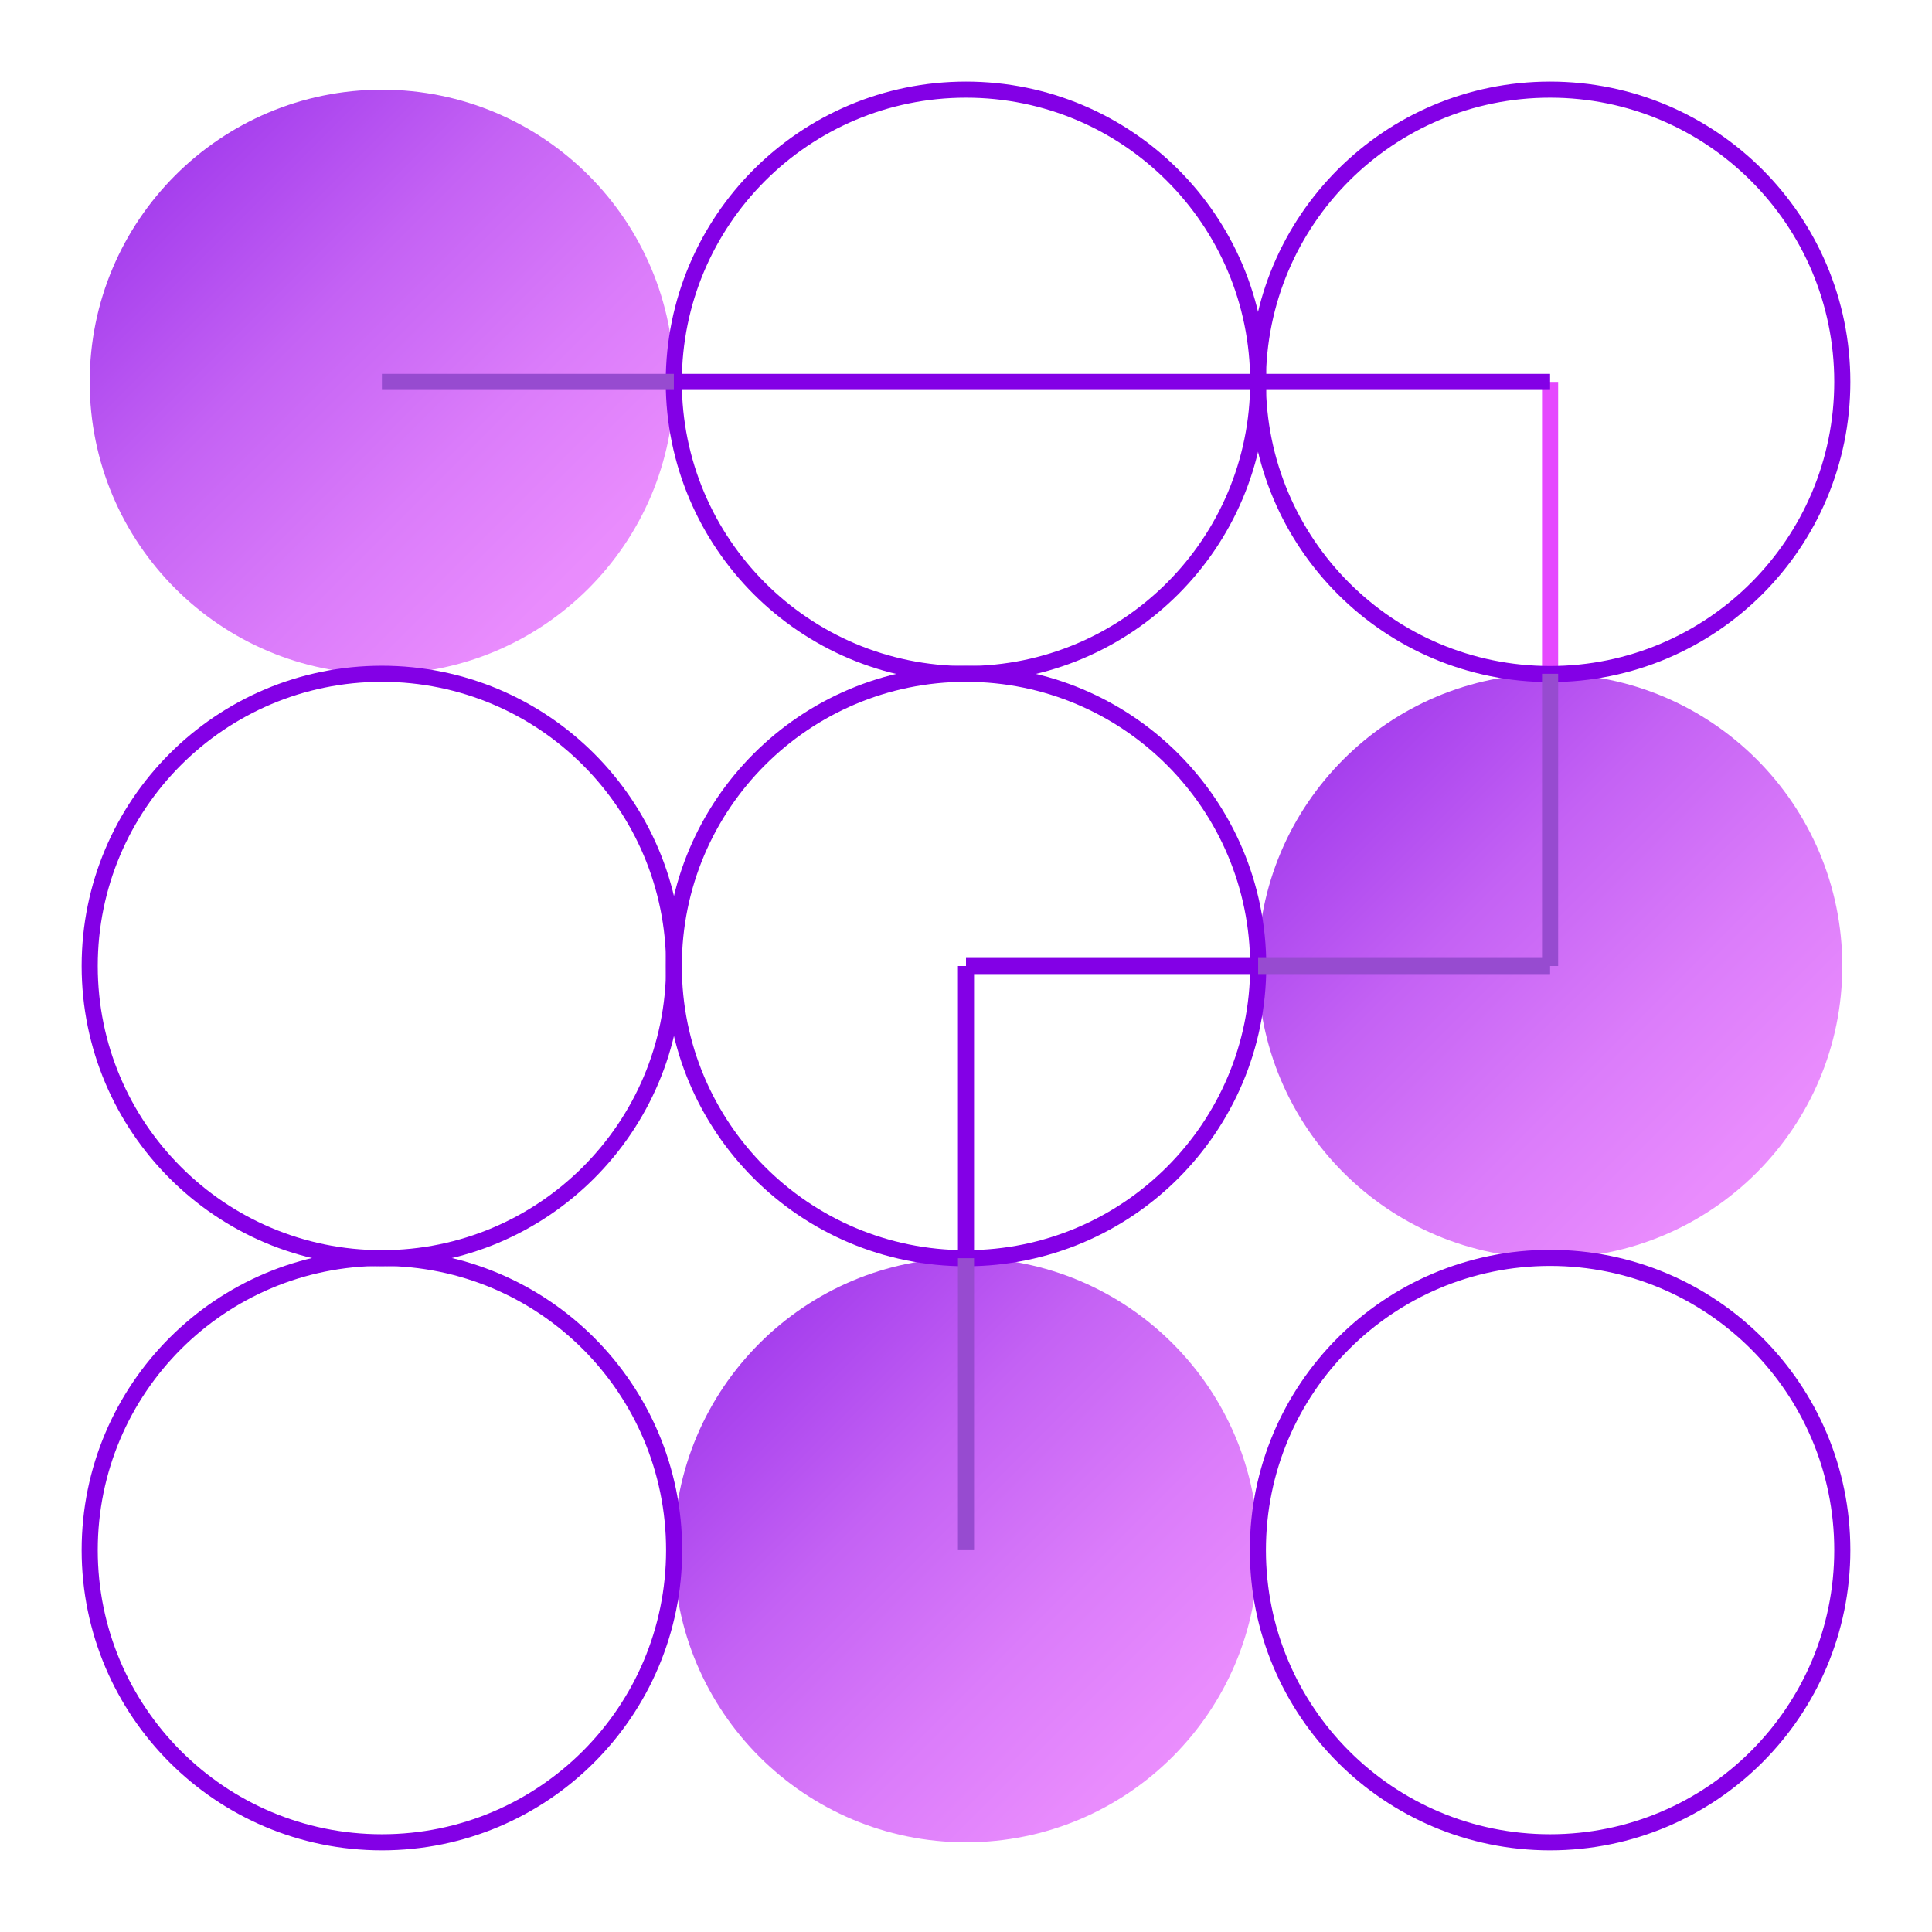
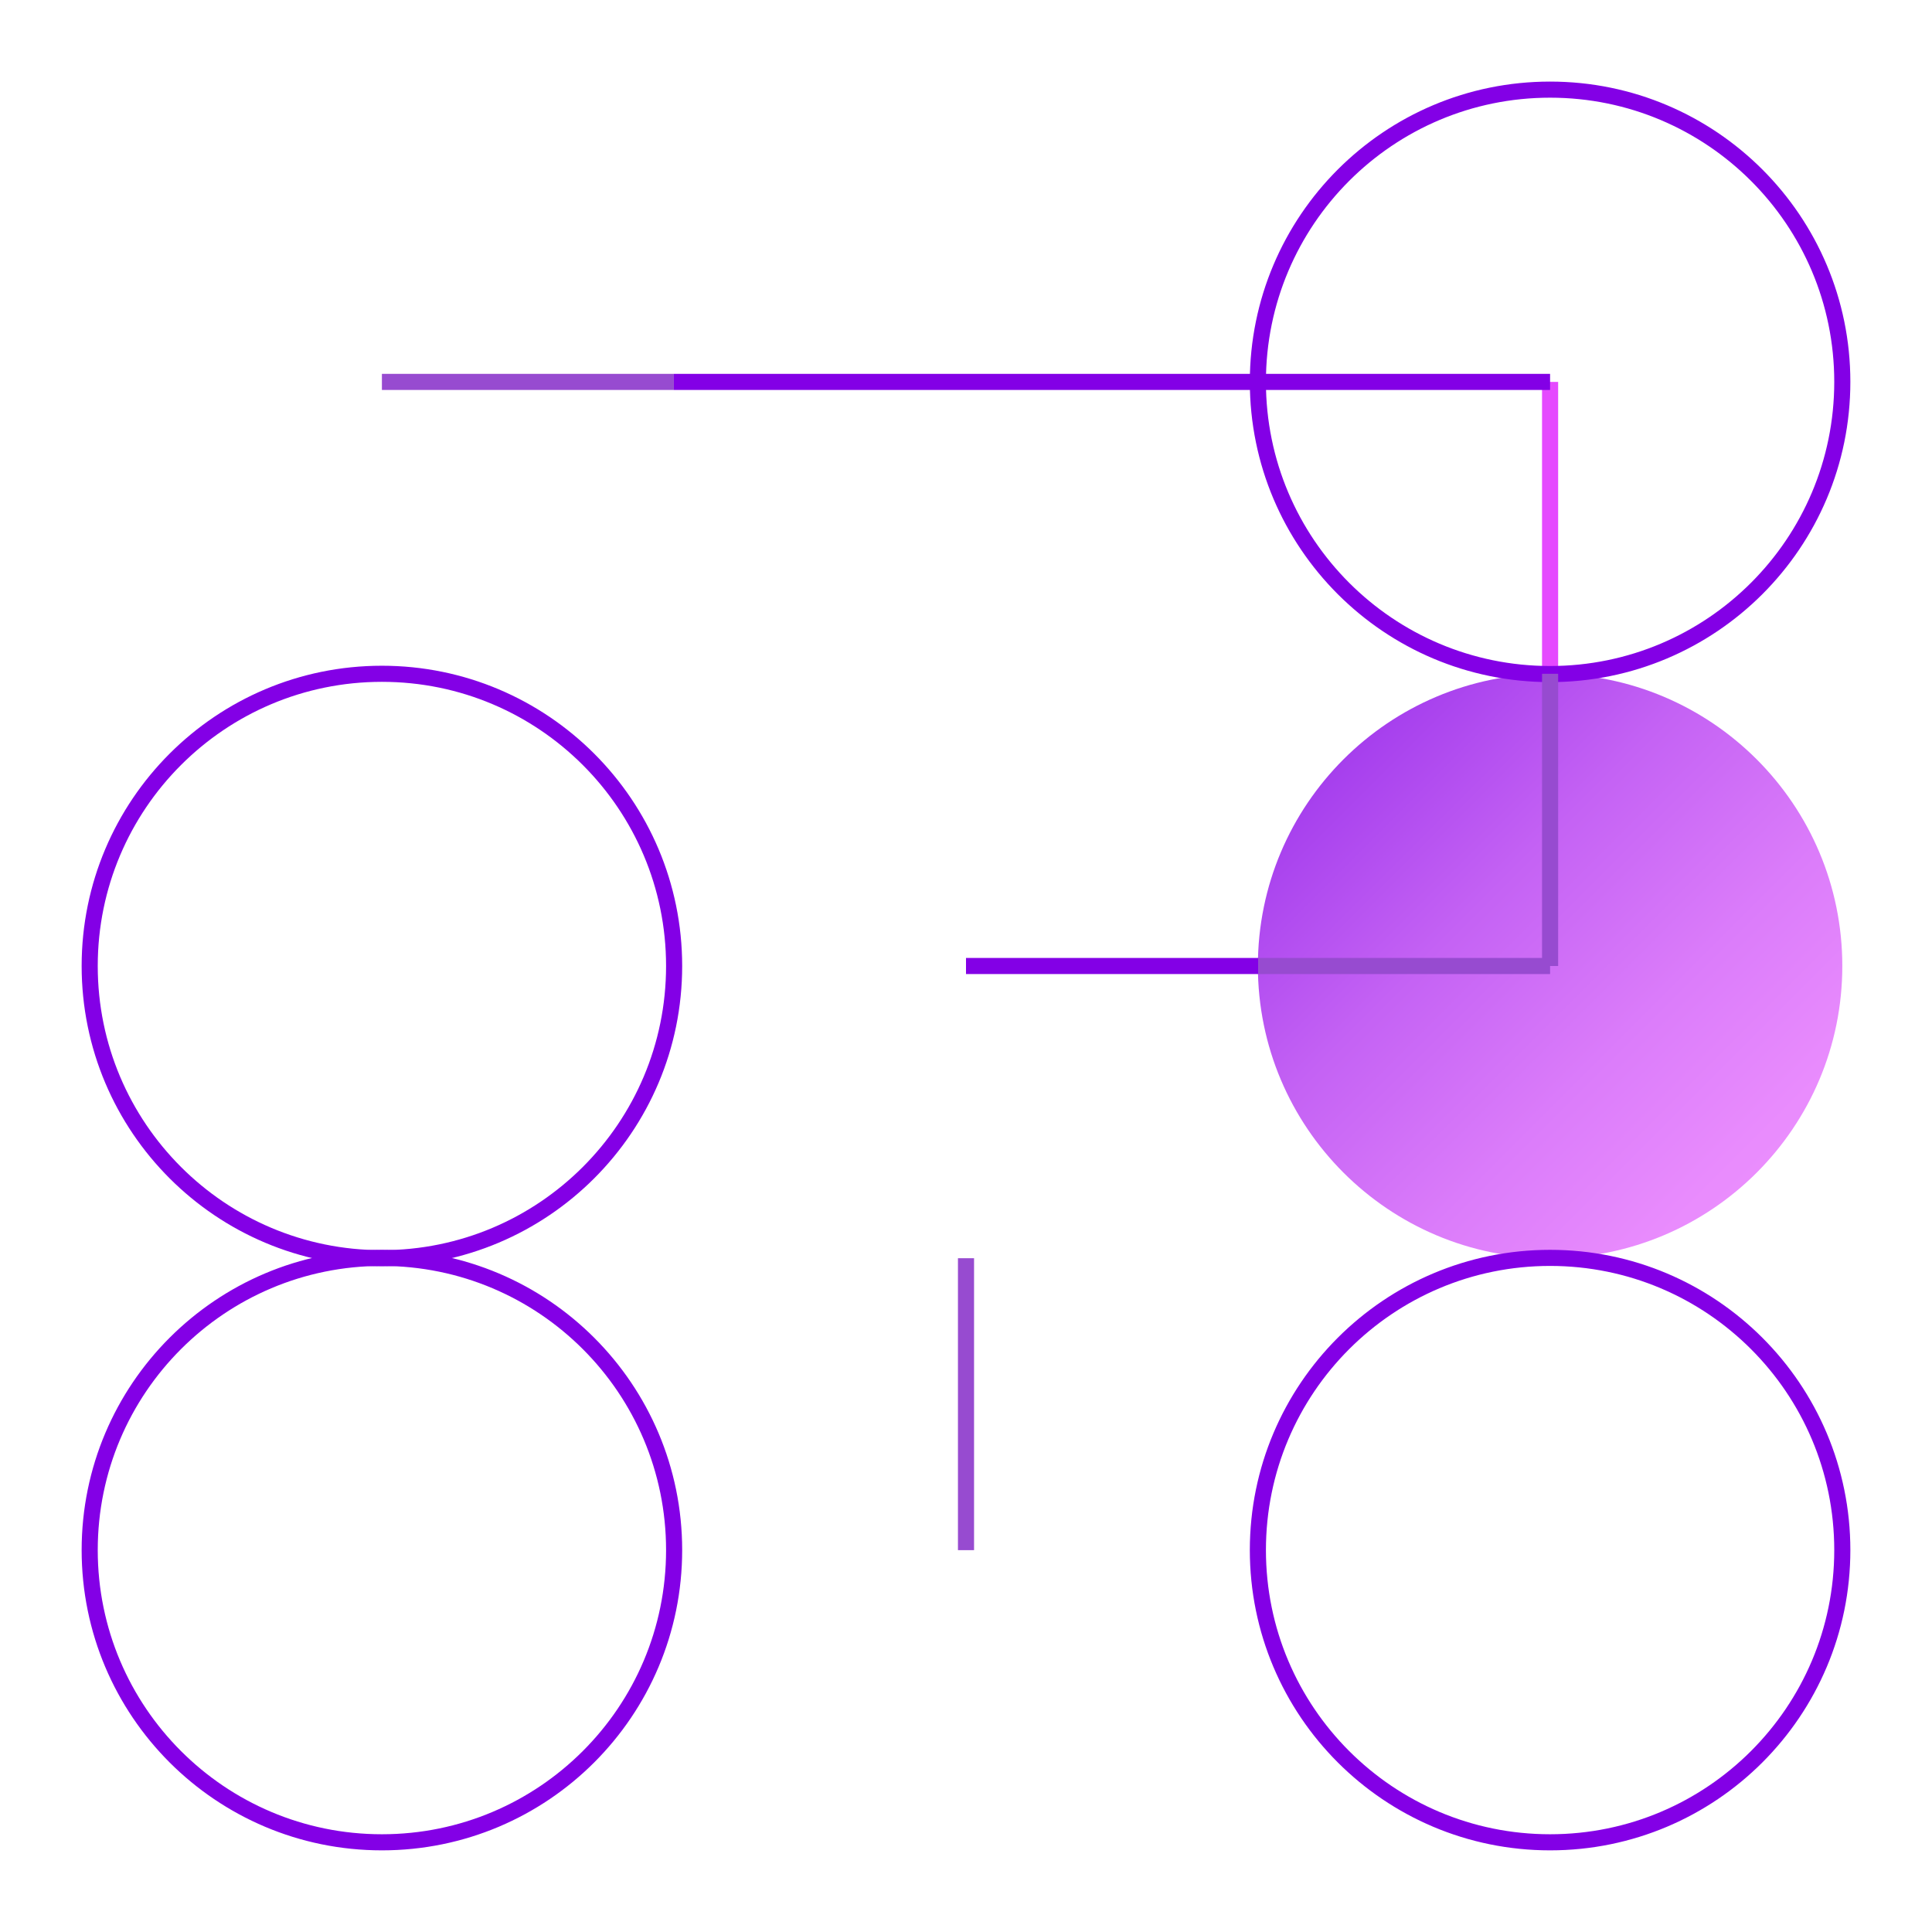
<svg xmlns="http://www.w3.org/2000/svg" width="120" height="120" viewBox="0 0 120 120" fill="none">
-   <path d="M23.721 41.867C33.746 41.867 41.871 33.741 41.871 23.717C41.871 13.693 33.741 5.571 23.721 5.571C13.701 5.571 5.571 13.697 5.571 23.721C5.571 33.746 13.697 41.871 23.721 41.871V41.867Z" fill="url(#paint0_linear_1136_14788)" />
  <path d="M96.278 78.15C106.303 78.15 114.429 70.024 114.429 60C114.429 49.976 106.303 41.85 96.278 41.85C86.254 41.85 78.129 49.976 78.129 60C78.129 70.024 86.254 78.15 96.278 78.15Z" fill="url(#paint1_linear_1136_14788)" />
-   <path d="M60 114.429C70.024 114.429 78.15 106.303 78.15 96.279C78.15 86.254 70.024 78.129 60 78.129C49.976 78.129 41.85 86.254 41.85 96.279C41.85 106.303 49.976 114.429 60 114.429Z" fill="url(#paint2_linear_1136_14788)" />
  <path d="M96.279 23.721V41.854" stroke="#E549FF" stroke-miterlimit="10" />
-   <path d="M60 41.867C70.024 41.867 78.15 33.741 78.15 23.717C78.15 13.693 70.024 5.567 60 5.567C49.976 5.567 41.85 13.693 41.85 23.717C41.85 33.741 49.976 41.867 60 41.867Z" stroke="#8300E6" stroke-miterlimit="10" />
  <path d="M96.278 41.867C106.303 41.867 114.429 33.741 114.429 23.717C114.429 13.693 106.303 5.567 96.278 5.567C86.254 5.567 78.129 13.693 78.129 23.717C78.129 33.741 86.254 41.867 96.278 41.867Z" stroke="#8300E6" stroke-miterlimit="10" />
  <path d="M23.721 78.15C33.746 78.15 41.871 70.024 41.871 60C41.871 49.976 33.746 41.85 23.721 41.85C13.697 41.85 5.571 49.976 5.571 60C5.571 70.024 13.697 78.15 23.721 78.15Z" stroke="#8300E6" stroke-miterlimit="10" />
-   <path d="M60 78.15C70.024 78.15 78.15 70.024 78.15 60C78.15 49.976 70.024 41.85 60 41.85C49.976 41.85 41.85 49.976 41.85 60C41.85 70.024 49.976 78.15 60 78.15Z" stroke="#8300E6" stroke-miterlimit="10" />
  <path d="M23.721 114.429C33.746 114.429 41.871 106.303 41.871 96.279C41.871 86.254 33.746 78.129 23.721 78.129C13.697 78.129 5.571 86.254 5.571 96.279C5.571 106.303 13.697 114.429 23.721 114.429Z" stroke="#8300E6" stroke-miterlimit="10" />
  <path d="M96.278 114.429C106.303 114.429 114.429 106.303 114.429 96.279C114.429 86.254 106.303 78.129 96.278 78.129C86.254 78.129 78.129 86.254 78.129 96.279C78.129 106.303 86.254 114.429 96.278 114.429Z" stroke="#8300E6" stroke-miterlimit="10" />
  <path d="M41.85 23.721H96.278" stroke="#8300E6" stroke-miterlimit="10" />
  <path d="M78.15 60H60" stroke="#8300E6" stroke-miterlimit="10" />
-   <path d="M60 60V78.15" stroke="#8300E6" stroke-miterlimit="10" />
  <path d="M96.279 41.85V60" stroke="#974BD0" stroke-miterlimit="10" />
  <path d="M60 78.15V96.283" stroke="#974BD0" stroke-miterlimit="10" />
  <path d="M23.721 23.721H41.854" stroke="#974BD0" stroke-miterlimit="10" />
  <path d="M96.279 60H78.146" stroke="#974BD0" stroke-miterlimit="10" />
  <defs>
    <linearGradient id="paint0_linear_1136_14788" x1="8.323" y1="8.323" x2="41.644" y2="41.644" gradientUnits="userSpaceOnUse">
      <stop stop-color="#9C33EB" />
      <stop offset="0.07" stop-color="#A53EED" />
      <stop offset="0.34" stop-color="#C462F4" />
      <stop offset="0.6" stop-color="#DB7CFA" />
      <stop offset="0.82" stop-color="#E98CFD" />
      <stop offset="1" stop-color="#EE92FF" />
    </linearGradient>
    <linearGradient id="paint1_linear_1136_14788" x1="80.88" y1="44.602" x2="114.201" y2="77.923" gradientUnits="userSpaceOnUse">
      <stop stop-color="#9C33EB" />
      <stop offset="0.07" stop-color="#A53EED" />
      <stop offset="0.34" stop-color="#C462F4" />
      <stop offset="0.6" stop-color="#DB7CFA" />
      <stop offset="0.82" stop-color="#E98CFD" />
      <stop offset="1" stop-color="#EE92FF" />
    </linearGradient>
    <linearGradient id="paint2_linear_1136_14788" x1="44.601" y1="80.884" x2="77.923" y2="114.206" gradientUnits="userSpaceOnUse">
      <stop stop-color="#9C33EB" />
      <stop offset="0.07" stop-color="#A53EED" />
      <stop offset="0.34" stop-color="#C462F4" />
      <stop offset="0.6" stop-color="#DB7CFA" />
      <stop offset="0.82" stop-color="#E98CFD" />
      <stop offset="1" stop-color="#EE92FF" />
    </linearGradient>
  </defs>
</svg>